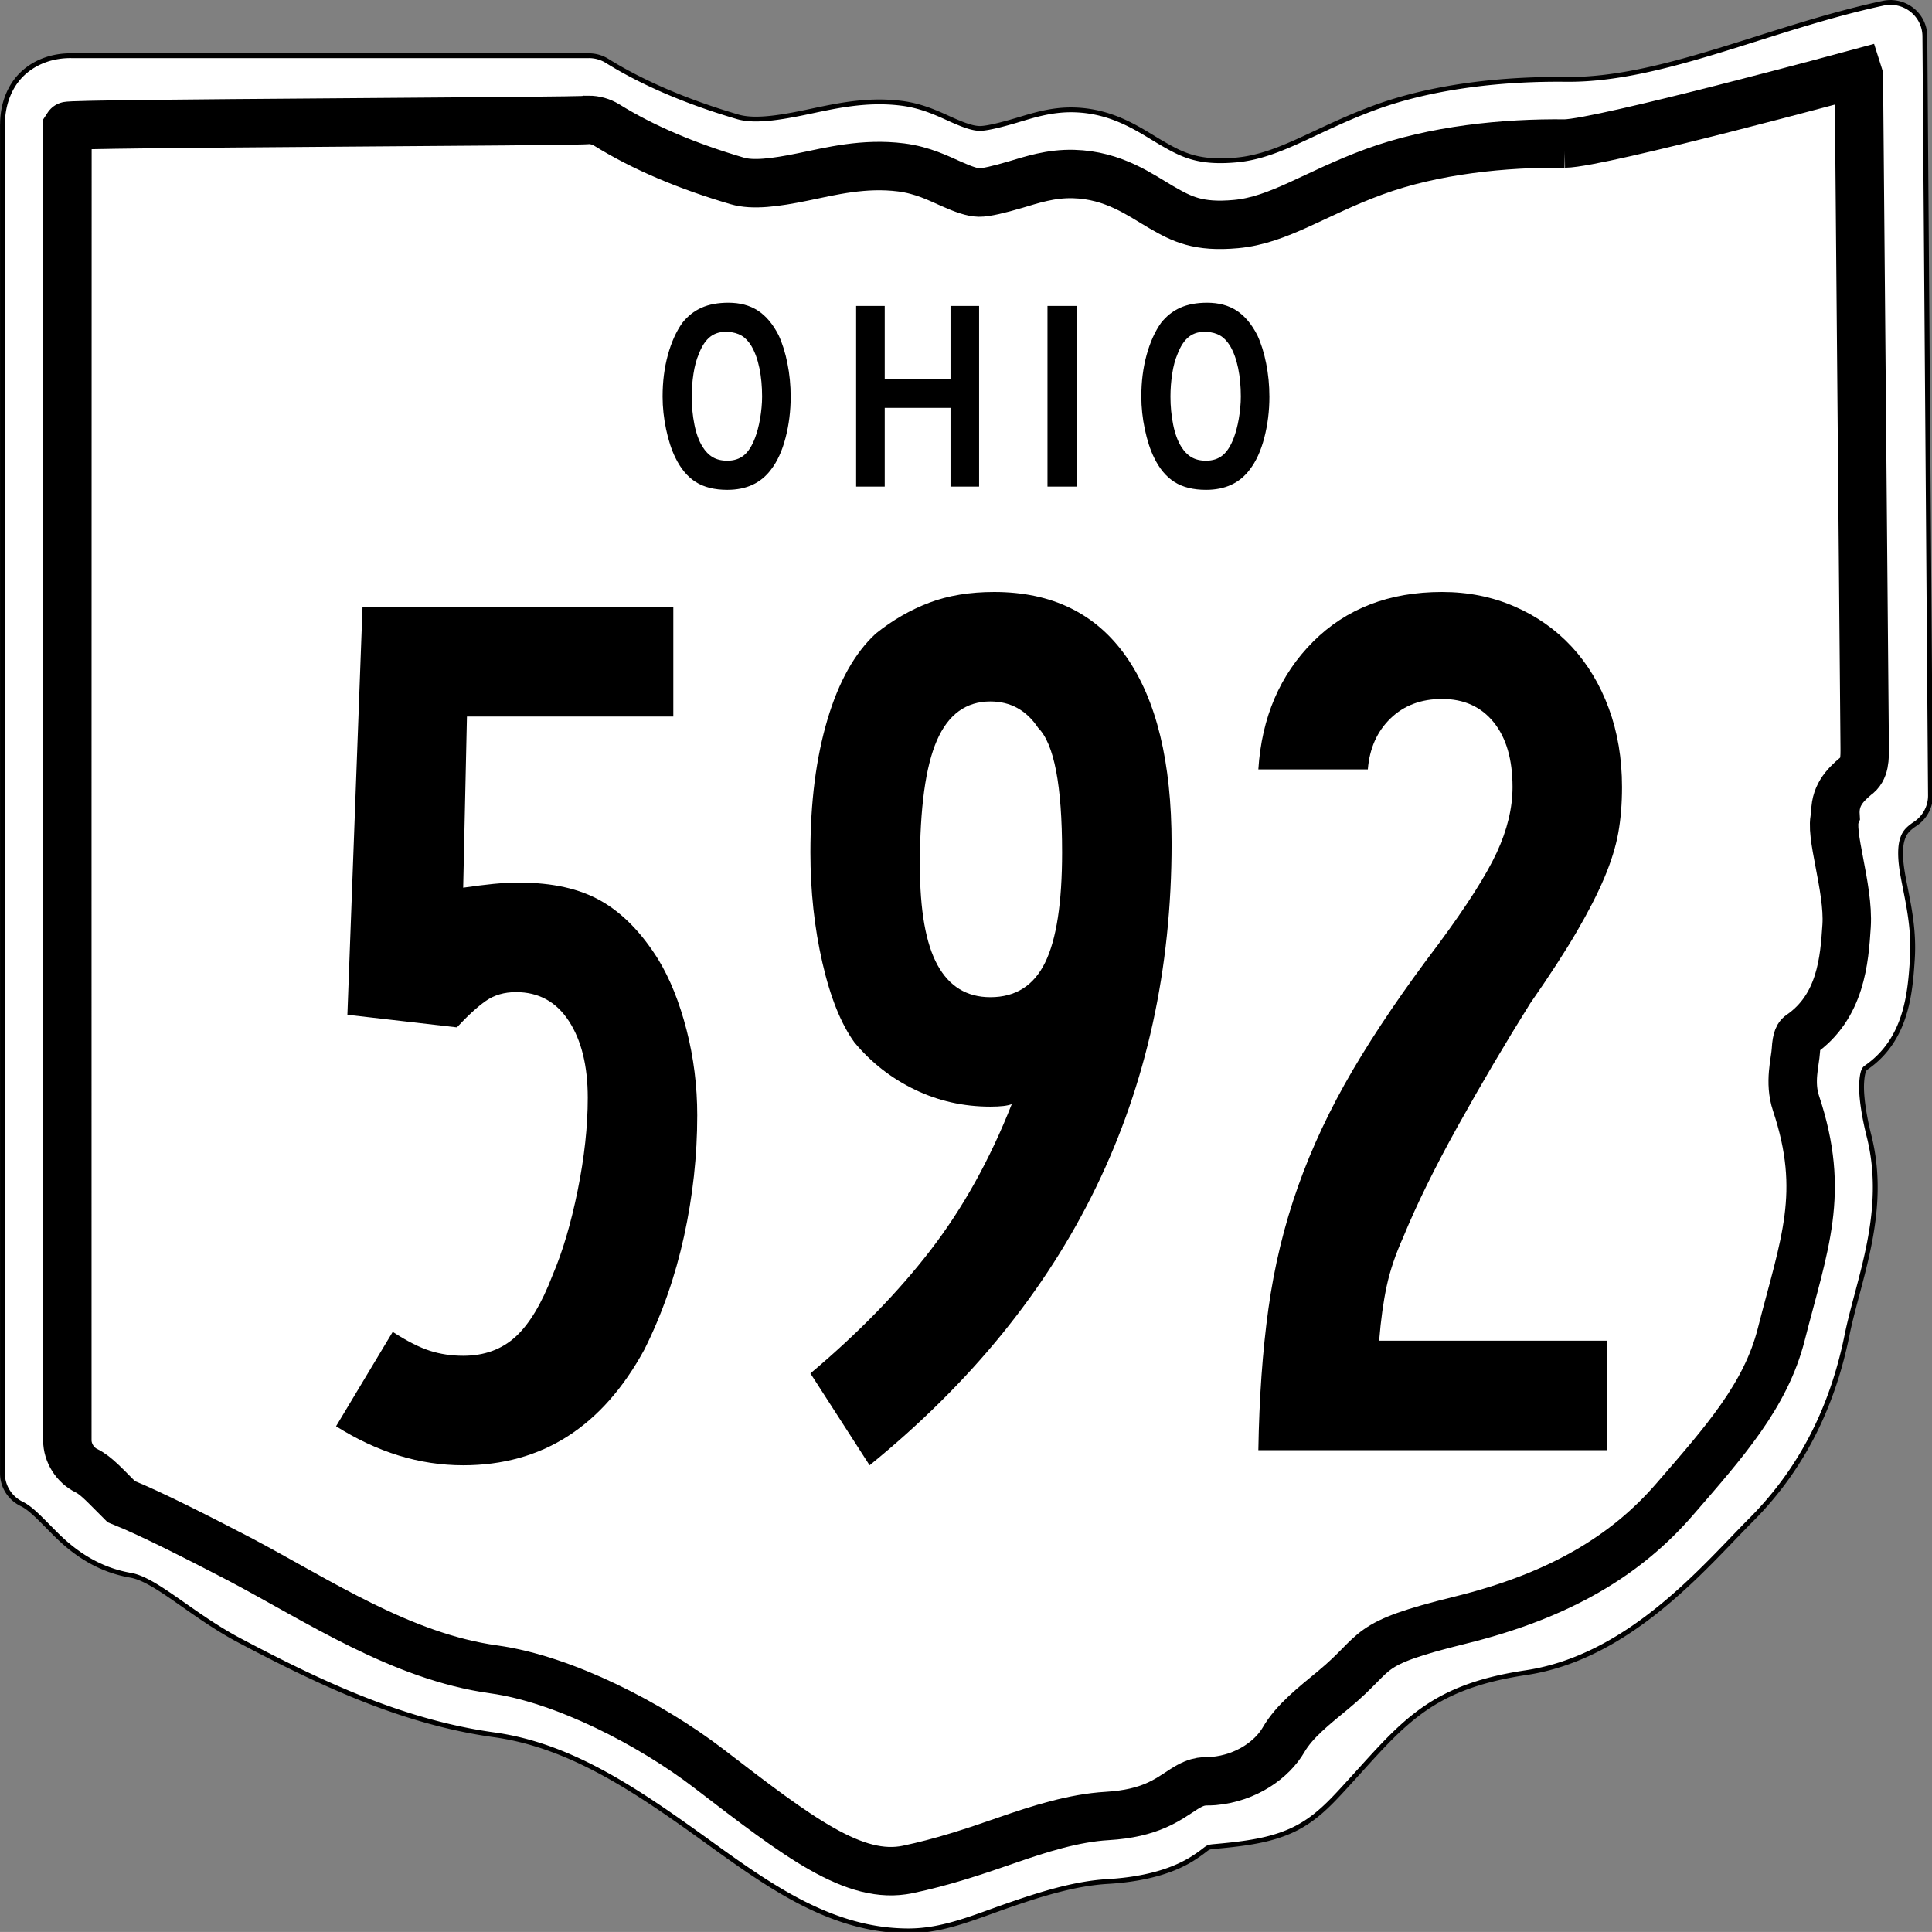
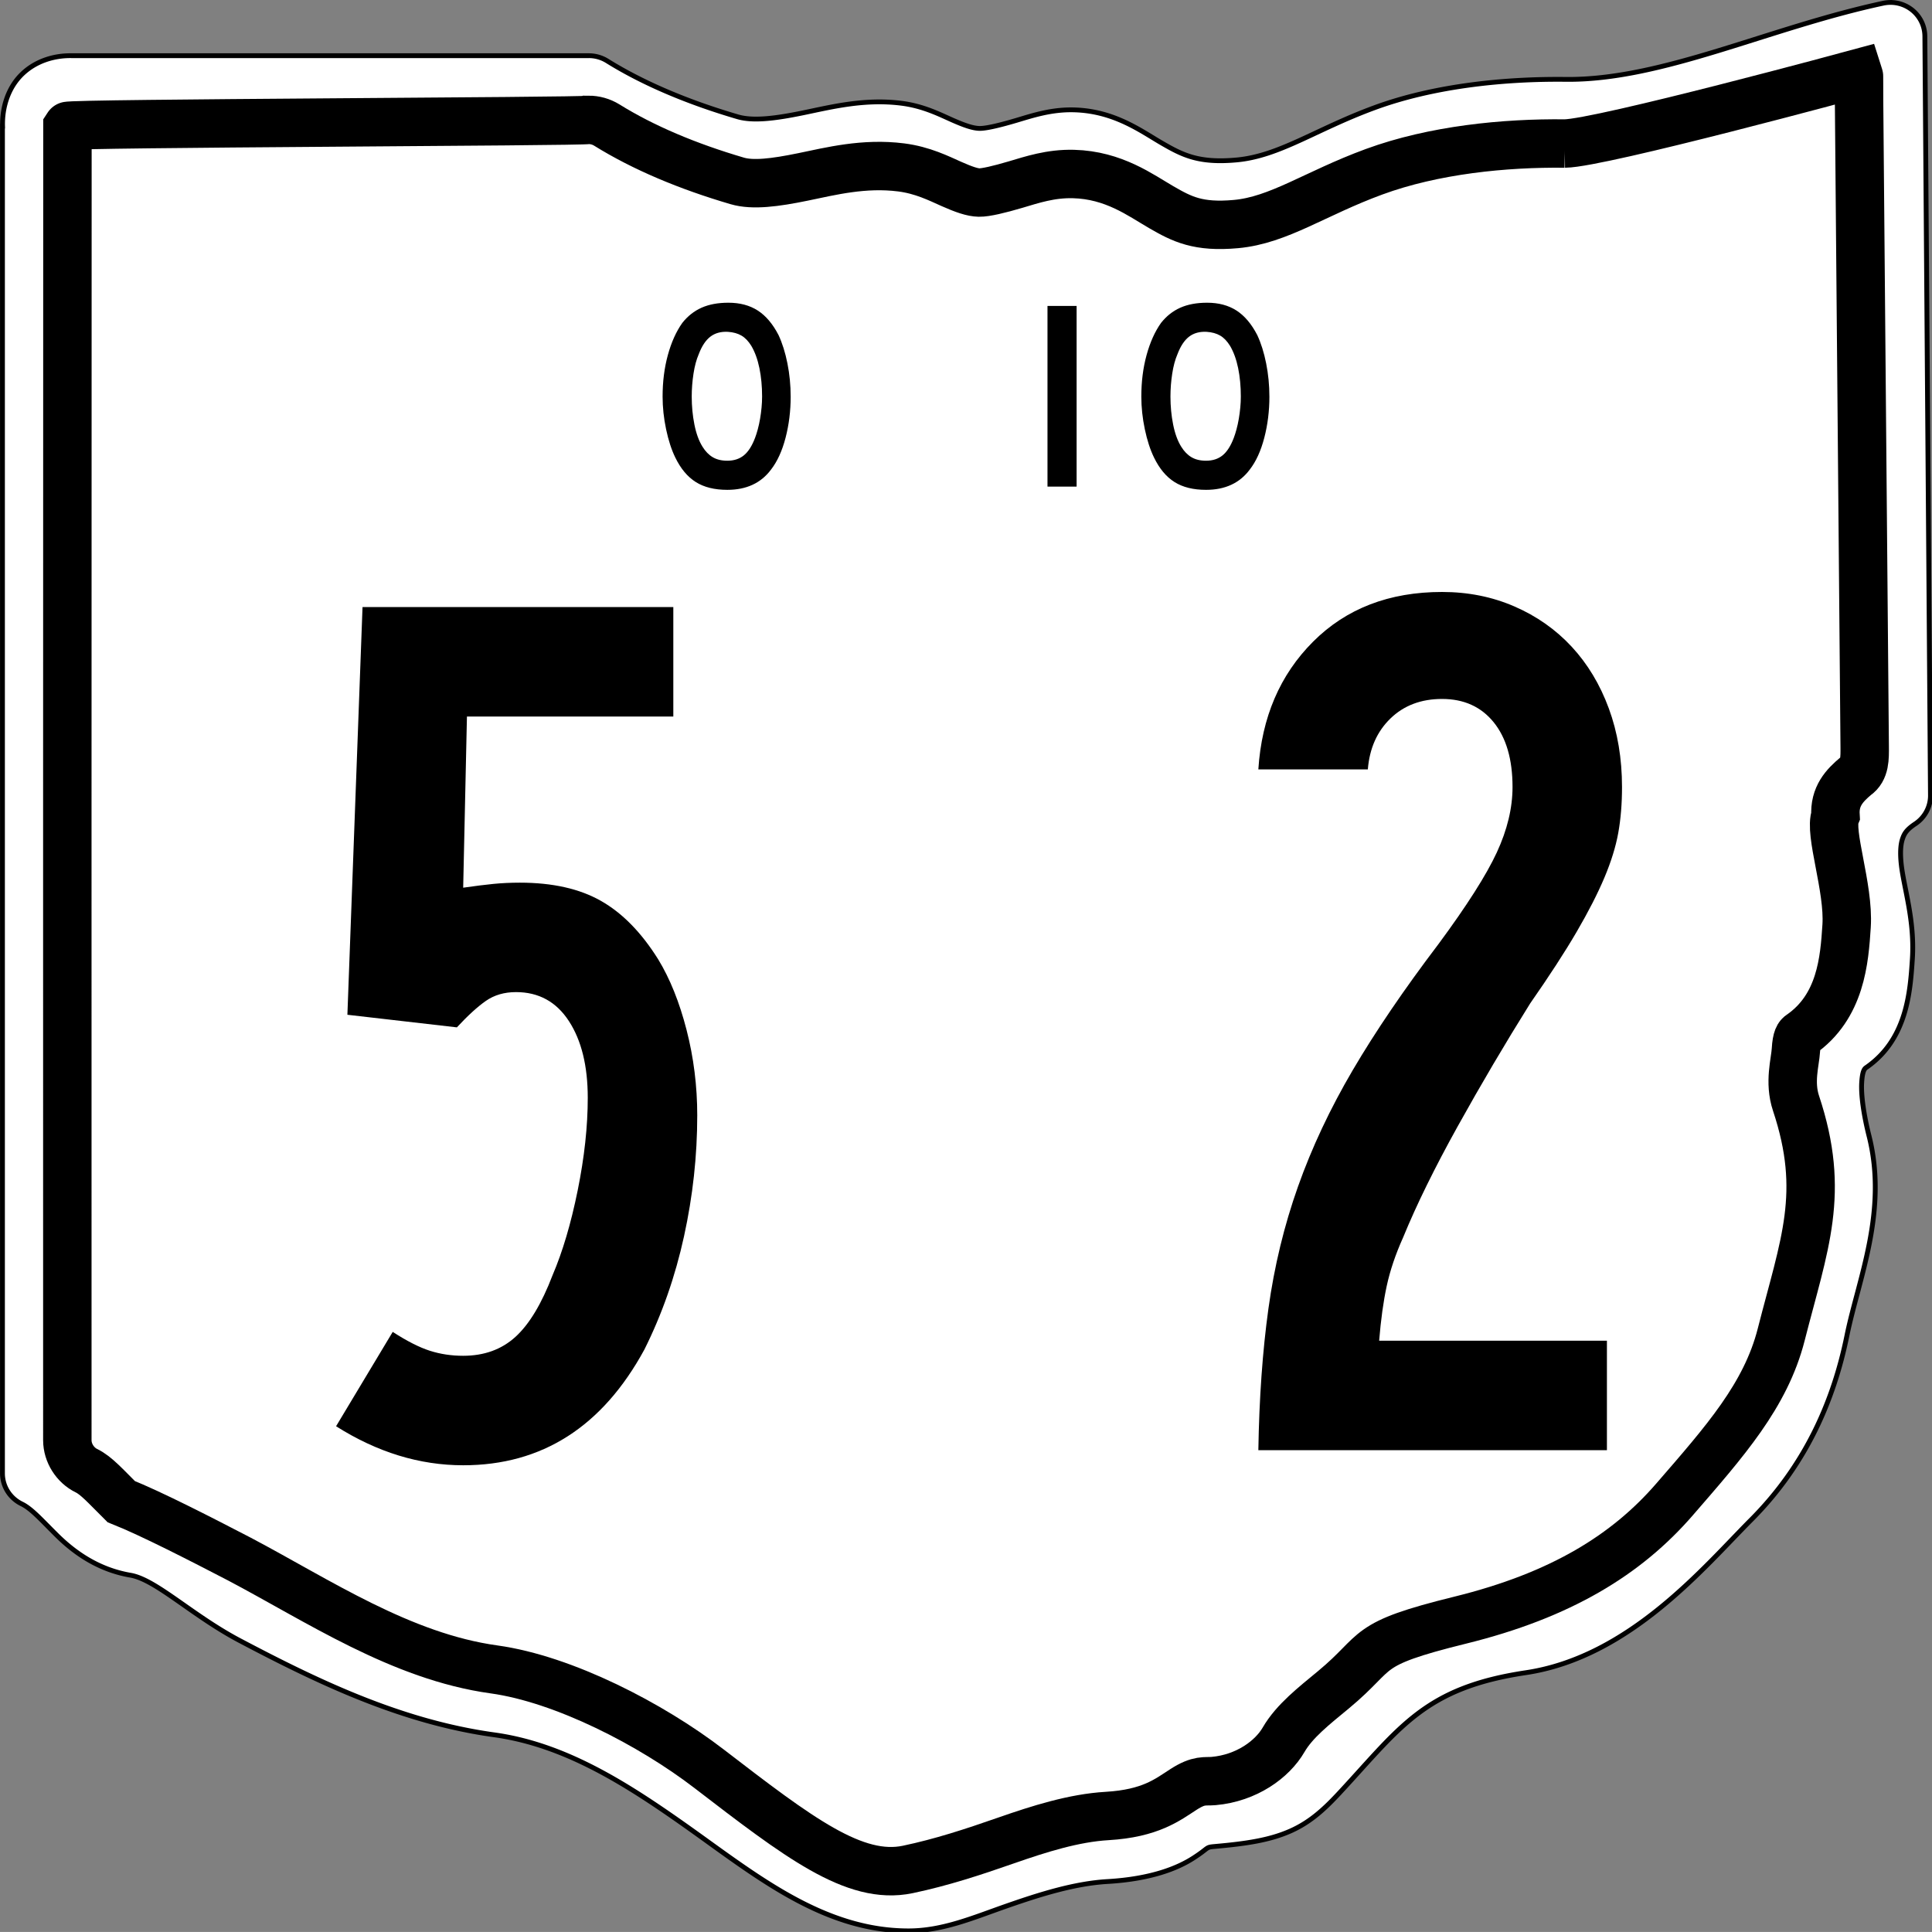
<svg xmlns="http://www.w3.org/2000/svg" xmlns:ns1="http://www.inkscape.org/namespaces/inkscape" xmlns:ns2="http://sodipodi.sourceforge.net/DTD/sodipodi-0.dtd" xmlns:xlink="http://www.w3.org/1999/xlink" width="401.009" height="401.001" version="1.0" id="svg3038" ns1:version="0.48.2 r9819" ns2:docname="Ohio State Route 00.svg">
  <rect width="100%" height="100%" fill="#808080" stroke="none" />
  <defs id="defs3051" />
  <ns2:namedview pagecolor="#ffffff" bordercolor="#666666" borderopacity="1" objecttolerance="10" gridtolerance="10" guidetolerance="10" ns1:pageopacity="0" ns1:pageshadow="2" ns1:window-width="1366" ns1:window-height="706" id="namedview3049" showgrid="false" ns1:zoom="0.84193011" ns1:cx="-37.866787" ns1:cy="194.15062" ns1:window-x="-8" ns1:window-y="-8" ns1:window-maximized="1" ns1:current-layer="layer2" fit-margin-top="0" fit-margin-left="0" fit-margin-right="0" fit-margin-bottom="0">
    <ns1:grid type="xygrid" id="grid3073" empspacing="5" visible="true" enabled="true" snapvisiblegridlinesonly="true" originx="0.531px" originy="0.474px" />
  </ns2:namedview>
  <title id="title3040">Ohio State Route 00</title>
  <g id="g3812" transform="translate(-4.9484176e-5,0)">
    <path transform="matrix(0.703,0,0,0.696,-7.488,-8.907)" d="M 568.469,13.531 A 10.138,10.138 0 0 0 566.688,13.75 C 532.799,21.089 501.37,36.803 472.875,36.469 455.192,36.261 434.219,38.327 416.5,44.906 399.064,51.38 388.422,59.34 375.719,60.5 364.567,61.519 359.822,59.053 353.688,55.469 347.553,51.885 339.67,45.876 327.75,45.562 c -6.75,-0.178 -12.294,1.721 -17.094,3.156 -4.8,1.435 -8.862,2.415 -10.812,2.375 -1.951,-0.04 -4.456,-0.904 -8.156,-2.562 -3.701,-1.659 -8.486,-4.124 -14.844,-4.938 -10.972,-1.404 -20.751,1.123 -29.031,2.844 -8.28,1.721 -14.811,2.54 -19.375,1.188 -14.579,-4.323 -27.703,-9.864 -38.562,-16.688 a 10.138,10.138 0 0 0 -5.406,-1.531 l -152.562,0 -0.219,0 c -5.016,-0.062 -10.459,1.524 -14.531,5.5 -4.013,3.918 -5.909,9.764 -5.75,15.5 l -0.031,0 0,0.5 0,401.281 a 10.138,10.138 0 0 0 5.656,9.094 c 2.895,1.421 5.63,4.587 10.25,9.219 4.62,4.632 11.73,10.303 21.906,12.062 7.514,1.299 18.166,11.994 32.25,19.5 23.225,12.377 47.731,24.265 75.125,28.094 20.645,2.885 38.555,14.328 56.156,26.875 20.524,14.631 40.53,31.552 66.094,31.594 10.167,0.017 19.182,-3.943 29,-7.406 9.818,-3.464 20.069,-6.733 29.844,-7.312 12.877,-0.763 20.678,-3.966 25.344,-7 4.666,-3.034 3.534,-3.207 6.125,-3.438 9.79,-0.87 16.515,-1.928 22.594,-4.656 6.078,-2.728 10.36,-6.92 14.594,-11.531 17.834,-19.423 25.001,-31.146 54.844,-35.656 30.677,-4.637 52.691,-31.574 66.5,-45.562 16.12,-16.329 24.401,-35.529 28.312,-55 3.359,-16.716 12.128,-36.921 6.531,-59.438 -1.603,-6.45 -2.398,-12.238 -2.188,-15.906 0.21,-3.669 0.879,-4.238 1.344,-4.562 11.962,-8.34 12.978,-22.313 13.625,-32.438 0.733,-11.47 -2.529,-21.24 -3.281,-28.125 -0.376,-3.443 -0.19,-5.943 0.344,-7.562 0.534,-1.619 1.17,-2.79 3.812,-4.562 A 10.138,10.138 0 0 0 580.625,250 L 578.969,23.594 a 10.138,10.138 0 0 0 -10.5,-10.062 z" id="path3766" style="fill:#ffffff;fill-opacity:1;stroke:#000000;stroke-width:1.43;stroke-miterlimit:4;stroke-opacity:1;stroke-dasharray:none" xlink:href="#path3044" ns1:original="M 568.84375 23.65625 C 536.8147 30.592892 504.77905 46.969458 472.75 46.59375 C 456.02273 46.397535 435.86759 48.526088 420.03125 54.40625 C 404.19491 60.286413 392.61799 69.135818 376.65625 70.59375 C 350.00558 73.028001 344.77587 56.143105 327.46875 55.6875 C 318.8152 55.459698 308.31087 61.396927 299.625 61.21875 C 290.93912 61.040574 284.0868 54.747316 275.5625 53.65625 C 258.5139 51.474118 240.80148 61.861771 225.5625 57.34375 C 210.32353 52.825728 196.347 46.994524 184.46875 39.53125 L 31.6875 39.53125 C 25.78499 39.40263 21.1351 43.013979 21.5 50.40625 L 21.5 452.1875 C 32.22278 457.45096 35.55972 469.90945 50.90625 472.5625 C 63.6493 474.76546 74.68464 486.97795 86.21875 493.125 C 109.18512 505.36482 132.63245 516.58431 157.96875 520.125 C 181.4045 523.40009 200.76156 536.06918 218.59375 548.78125 C 239.38291 563.60128 258.11665 578.4659 278.84375 578.5 C 292.58077 578.52262 313.98719 565.1493 337.0625 563.78125 C 360.44489 562.39499 357.73261 554.30644 368.21875 553.375 C 387.03046 551.70402 390.79088 549.20791 398.84375 540.4375 C 416.30563 521.41973 427.1467 506.5076 459.65625 501.59375 C 484.84086 497.78707 506.16984 473.39037 520.4375 458.9375 C 535.02294 444.16272 542.39932 427.13948 546.03125 409.0625 C 549.66318 390.98552 557.23953 372.50227 552.65625 354.0625 C 549.19395 340.13273 548.49328 327.96859 555.84375 322.84375 C 563.22273 317.69904 564.53942 307.71489 565.15625 298.0625 C 566.28491 280.40082 553.62034 261.38391 570.5 250.0625 L 568.84375 23.65625 z " ns1:radius="10.136625" ns2:type="inkscape:offset" ns1:href="#path3044" />
    <path style="fill:#ffffff;fill-opacity:1;stroke:#000000;stroke-width:10.051;stroke-miterlimit:4;stroke-opacity:1;stroke-dasharray:none" d="m 324.791,29.792 c -12.425,-0.144 -27.163,1.293 -39.613,5.869 -12.252,4.503 -19.729,10.039 -28.656,10.846 -7.836,0.708 -11.17,-1.007 -15.481,-3.499 -4.311,-2.493 -9.85,-6.672 -18.226,-6.891 -4.743,-0.124 -8.639,1.197 -12.011,2.195 -3.373,0.998 -6.227,1.68 -7.598,1.652 -1.371,-0.028 -3.131,-0.629 -5.731,-1.782 -2.6,-1.154 -5.963,-2.868 -10.43,-3.434 -7.71,-0.977 -14.581,0.781 -20.4,1.978 -5.819,1.197 -10.408,1.767 -13.614,0.826 -10.245,-3.006 -19.466,-6.861 -27.097,-11.607 -1.132,-0.698 -2.465,-1.072 -3.799,-1.065 -0.815,0.38 -107.788,0.686 -108.137,1.273 -0.038,97.298 -0.022,189.488 -0.022,272.786 -1.06e-4,2.616 1.604,5.169 3.975,6.325 2.034,0.988 3.956,3.19 7.202,6.412 6.259,2.489 16.835,7.93 24.584,11.953 16.319,8.609 33.539,20.211 52.789,22.873 14.507,2.007 32.646,11.399 44.645,20.617 18.498,14.211 30.208,23.228 41.258,20.905 6.988,-1.469 13.479,-3.598 20.378,-6.007 6.899,-2.409 14.102,-4.683 20.971,-5.086 9.048,-0.531 12.586,-3.4 15.864,-5.51 3.278,-2.11 4.428,-1.589 6.248,-1.749 6.879,-0.605 12.2,-4.533 14.534,-8.565 2.256,-3.896 6.328,-7.046 10.389,-10.411 9.859,-8.171 5.695,-9.348 26.275,-14.417 20.908,-5.15 34.531,-13.583 44.451,-25.023 10.501,-12.11 18.95,-21.617 22.172,-34.254 4.801,-18.828 9.281,-29.341 3.071,-48.008 -1.461,-4.391 -0.167,-8.512 -0.019,-11.063 0.148,-2.552 0.618,-2.948 0.944,-3.173 8.405,-5.801 9.12,-15.519 9.575,-22.561 0.515,-7.978 -3.721,-19.389 -2.306,-22.895 -0.25,-4.051 1.906,-6.267 4.217,-8.22 1.937,-1.293 1.859,-3.792 1.844,-6.104 L 385.87,20.837 c -0.013,-1.88 0.003,-5.566 -0.035,-5.672 0,0 -53.606,14.563 -61.045,14.627 z" id="path3768" ns1:connector-curvature="0" ns2:nodetypes="csssssssssscccccccssssssssssssssssccccccc" />
  </g>
  <g ns1:groupmode="layer" id="layer2" ns1:label="Ohio" style="display:inline">
    <g style="font-size:261.189px;font-style:normal;font-variant:normal;font-weight:normal;font-stretch:normal;text-align:center;line-height:125%;letter-spacing:0px;word-spacing:0px;writing-mode:lr-tb;text-anchor:middle;fill:#000000;fill-opacity:1;stroke:none;display:inline;font-family:Roadgeek 2005 Series B;-inkscape-font-specification:Roadgeek 2005 Series B" id="text3784">
      <path d="m 144.721,231.527 c -9e-5,8.359 -0.914,16.716 -2.742,25.072 -1.828,8.356 -4.57,16.193 -8.226,23.51 -8.71,16.016 -21.248,24.024 -37.614,24.024 -9.055,-10e-6 -17.849,-2.699 -26.384,-8.098 l 11.757,-19.584 c 2.96,1.913 5.528,3.218 7.704,3.914 2.176,0.696 4.484,1.044 6.923,1.044 4.352,2e-5 7.965,-1.306 10.84,-3.918 2.875,-2.612 5.444,-6.877 7.708,-12.797 2.088,-4.873 3.829,-10.749 5.221,-17.628 1.392,-6.879 2.088,-13.278 2.088,-19.198 -7e-5,-6.616 -1.306,-11.927 -3.918,-15.934 -2.612,-4.007 -6.269,-6.01 -10.972,-6.01 -2.434,9e-5 -4.522,0.61 -6.265,1.829 -1.743,1.22 -3.746,3.049 -6.01,5.488 l -22.725,-2.614 3.141,-84.627 64.508,0 0,22.725 -42.835,0 -0.781,35.526 c 2.439,-0.351 4.529,-0.612 6.269,-0.785 1.74,-0.173 3.57,-0.259 5.488,-0.259 6.791,1.1e-4 12.407,1.262 16.846,3.786 4.44,2.524 8.4,6.571 11.881,12.14 2.439,4.007 4.399,8.884 5.879,14.63 1.48,5.747 2.22,11.668 2.22,17.763 z" style="font-family:Roadgeek 2005 Series B;-inkscape-font-specification:Roadgeek 2005 Series B" id="path3020" />
-       <path d="m 243.177,175.11 c -9e-5,52.06 -20.894,95.068 -62.683,129.024 l -12.283,-19.066 c 9.926,-8.359 18.241,-16.892 24.945,-25.598 6.703,-8.707 12.319,-18.805 16.846,-30.293 -0.866,0.345 -2.346,0.518 -4.44,0.518 -5.569,7e-5 -10.791,-1.174 -15.667,-3.523 -4.876,-2.349 -9.056,-5.614 -12.542,-9.796 -2.784,-3.831 -5.004,-9.359 -6.66,-16.583 -1.655,-7.224 -2.483,-14.843 -2.483,-22.856 -2e-5,-10.447 1.176,-19.632 3.527,-27.555 2.351,-7.923 5.703,-13.885 10.055,-17.887 3.486,-2.79 7.187,-4.924 11.103,-6.405 3.916,-1.48 8.401,-2.22 13.455,-2.22 12.015,1.8e-4 21.156,4.484 27.424,13.451 6.268,8.967 9.402,21.897 9.402,38.79 z m -22.725,1.825 c -6e-5,-13.928 -1.655,-22.547 -4.966,-25.857 -2.434,-3.656 -5.742,-5.484 -9.924,-5.484 -5.048,1.5e-4 -8.748,2.7 -11.099,8.098 -2.351,5.399 -3.527,14.018 -3.527,25.857 -4e-5,9.4 1.22,16.322 3.659,20.764 2.439,4.443 6.095,6.664 10.968,6.664 5.223,9e-5 9.011,-2.395 11.362,-7.186 2.351,-4.79 3.527,-12.409 3.527,-22.856 z" style="font-family:Roadgeek 2005 Series B;-inkscape-font-specification:Roadgeek 2005 Series B" id="path3022" />
      <path d="m 336.667,163.353 c -9e-5,3.486 -0.26,6.665 -0.781,9.537 -0.521,2.872 -1.479,5.962 -2.873,9.27 -1.395,3.308 -3.311,7.052 -5.747,11.231 -2.436,4.179 -5.658,9.141 -9.665,14.886 -5.224,8.359 -10.229,16.848 -15.017,25.467 -4.788,8.619 -8.574,16.324 -11.358,23.115 -1.568,3.486 -2.7,6.839 -3.396,10.059 -0.696,3.22 -1.22,7.006 -1.57,11.358 l 47.275,0 0,22.725 -72.351,0 c 0.175,-10.798 0.873,-20.593 2.092,-29.385 1.22,-8.792 3.265,-17.237 6.138,-25.335 2.872,-8.098 6.66,-16.152 11.362,-24.16 4.703,-8.008 10.622,-16.715 17.759,-26.12 5.92,-8.008 9.967,-14.363 12.144,-19.066 2.176,-4.703 3.264,-9.23 3.264,-13.582 -6e-5,-5.744 -1.306,-10.226 -3.918,-13.447 -2.612,-3.22 -6.181,-4.83 -10.709,-4.83 -4.352,1.6e-4 -7.92,1.349 -10.705,4.045 -2.785,2.697 -4.352,6.224 -4.703,10.581 l -22.725,0 c 0.696,-10.798 4.484,-19.636 11.362,-26.515 6.879,-6.879 15.802,-10.318 26.77,-10.318 5.399,1.8e-4 10.406,1.002 15.021,3.005 4.615,2.004 8.577,4.789 11.885,8.357 3.308,3.568 5.876,7.834 7.704,12.797 1.828,4.963 2.742,10.405 2.742,16.324 z" style="font-family:Roadgeek 2005 Series B;-inkscape-font-specification:Roadgeek 2005 Series B" id="path3024" />
    </g>
    <g style="font-size:55.969px;font-style:normal;font-variant:normal;font-weight:normal;font-stretch:normal;text-align:center;line-height:125%;letter-spacing:0px;word-spacing:0px;writing-mode:lr-tb;text-anchor:middle;fill:#000000;fill-opacity:1;stroke:none;display:inline;font-family:Roadgeek 2005 Series D;-inkscape-font-specification:Roadgeek 2005 Series D" id="text3006">
      <path ns1:connector-curvature="0" style="letter-spacing:5.283;font-family:Roadgeek 2005 Series D;-inkscape-font-specification:Roadgeek 2005 Series D" id="path3011" d="m 164.114,82.307 c -3e-5,2.986 -0.354,5.84 -1.063,8.564 -0.709,2.724 -1.716,4.925 -3.022,6.605 -2.09,2.798 -5.112,4.197 -9.066,4.197 -2.65,0 -4.833,-0.541 -6.549,-1.623 -1.716,-1.082 -3.134,-2.78 -4.253,-5.093 -0.783,-1.604 -1.418,-3.554 -1.903,-5.848 -0.485,-2.294 -0.728,-4.562 -0.728,-6.801 -1e-5,-3.096 0.364,-5.969 1.091,-8.618 0.728,-2.649 1.726,-4.869 2.994,-6.66 1.119,-1.418 2.453,-2.472 4.002,-3.162 1.549,-0.691 3.405,-1.036 5.568,-1.036 2.388,3.8e-5 4.421,0.541 6.1,1.623 1.679,1.082 3.116,2.78 4.31,5.093 0.783,1.68 1.399,3.639 1.846,5.877 0.447,2.239 0.671,4.533 0.671,6.883 z m -5.932,0 c -2e-5,-2.126 -0.186,-4.094 -0.559,-5.904 -0.373,-1.81 -0.933,-3.349 -1.68,-4.618 -0.597,-0.97 -1.277,-1.679 -2.042,-2.127 -0.765,-0.447 -1.707,-0.709 -2.826,-0.784 -1.455,-0.074 -2.668,0.262 -3.638,1.008 -0.97,0.746 -1.772,1.959 -2.407,3.638 -0.485,1.119 -0.849,2.472 -1.091,4.057 -0.243,1.586 -0.364,3.162 -0.364,4.729 -1e-5,2.016 0.186,3.956 0.559,5.822 0.373,1.866 0.932,3.395 1.678,4.589 0.598,0.97 1.307,1.698 2.127,2.183 0.82,0.485 1.828,0.728 3.022,0.728 1.38,5e-6 2.527,-0.373 3.442,-1.119 0.914,-0.746 1.689,-1.959 2.323,-3.638 0.187,-0.485 0.373,-1.073 0.56,-1.763 0.187,-0.69 0.345,-1.418 0.476,-2.183 0.13,-0.765 0.233,-1.539 0.307,-2.323 0.075,-0.783 0.112,-1.549 0.112,-2.296 z" />
-       <path ns1:connector-curvature="0" style="letter-spacing:5.283;font-family:Roadgeek 2005 Series D;-inkscape-font-specification:Roadgeek 2005 Series D" id="path3013" d="m 197.291,101.001 0,-16.343 -13.656,0 0,16.343 -5.934,0 0,-37.5 5.934,0 0,15.113 13.656,0 0,-15.113 5.934,0 0,37.5 z" />
      <path ns1:connector-curvature="0" style="letter-spacing:5.283;font-family:Roadgeek 2005 Series D;-inkscape-font-specification:Roadgeek 2005 Series D" id="path3015" d="m 217.419,101.001 0,-37.5 6.045,0 0,37.5 z" />
      <path ns1:connector-curvature="0" style="letter-spacing:5.283;font-family:Roadgeek 2005 Series D;-inkscape-font-specification:Roadgeek 2005 Series D" id="path3017" d="m 263.48,82.307 c -3e-5,2.986 -0.354,5.84 -1.063,8.564 -0.709,2.724 -1.716,4.925 -3.022,6.605 -2.09,2.798 -5.112,4.197 -9.066,4.197 -2.65,0 -4.833,-0.541 -6.549,-1.623 -1.716,-1.082 -3.134,-2.78 -4.253,-5.093 -0.783,-1.604 -1.418,-3.554 -1.903,-5.848 -0.485,-2.294 -0.728,-4.562 -0.728,-6.801 0,-3.096 0.364,-5.969 1.091,-8.618 0.728,-2.649 1.726,-4.869 2.994,-6.66 1.119,-1.418 2.453,-2.472 4.002,-3.162 1.549,-0.691 3.405,-1.036 5.568,-1.036 2.388,3.8e-5 4.421,0.541 6.1,1.623 1.679,1.082 3.116,2.78 4.31,5.093 0.783,1.68 1.399,3.639 1.846,5.877 0.447,2.239 0.671,4.533 0.671,6.883 z m -5.932,0 c -2e-5,-2.126 -0.186,-4.094 -0.559,-5.904 -0.373,-1.81 -0.933,-3.349 -1.68,-4.618 -0.597,-0.97 -1.277,-1.679 -2.042,-2.127 -0.765,-0.447 -1.707,-0.709 -2.826,-0.784 -1.455,-0.074 -2.668,0.262 -3.638,1.008 -0.97,0.746 -1.772,1.959 -2.407,3.638 -0.485,1.119 -0.849,2.472 -1.091,4.057 -0.243,1.586 -0.364,3.162 -0.364,4.729 -1e-5,2.016 0.186,3.956 0.559,5.822 0.373,1.866 0.932,3.395 1.678,4.589 0.598,0.97 1.307,1.698 2.127,2.183 0.82,0.485 1.828,0.728 3.022,0.728 1.38,5e-6 2.527,-0.373 3.442,-1.119 0.914,-0.746 1.689,-1.959 2.323,-3.638 0.187,-0.485 0.373,-1.073 0.56,-1.763 0.187,-0.69 0.345,-1.418 0.476,-2.183 0.13,-0.765 0.233,-1.539 0.307,-2.323 0.075,-0.783 0.112,-1.549 0.112,-2.296 z" />
    </g>
  </g>
</svg>